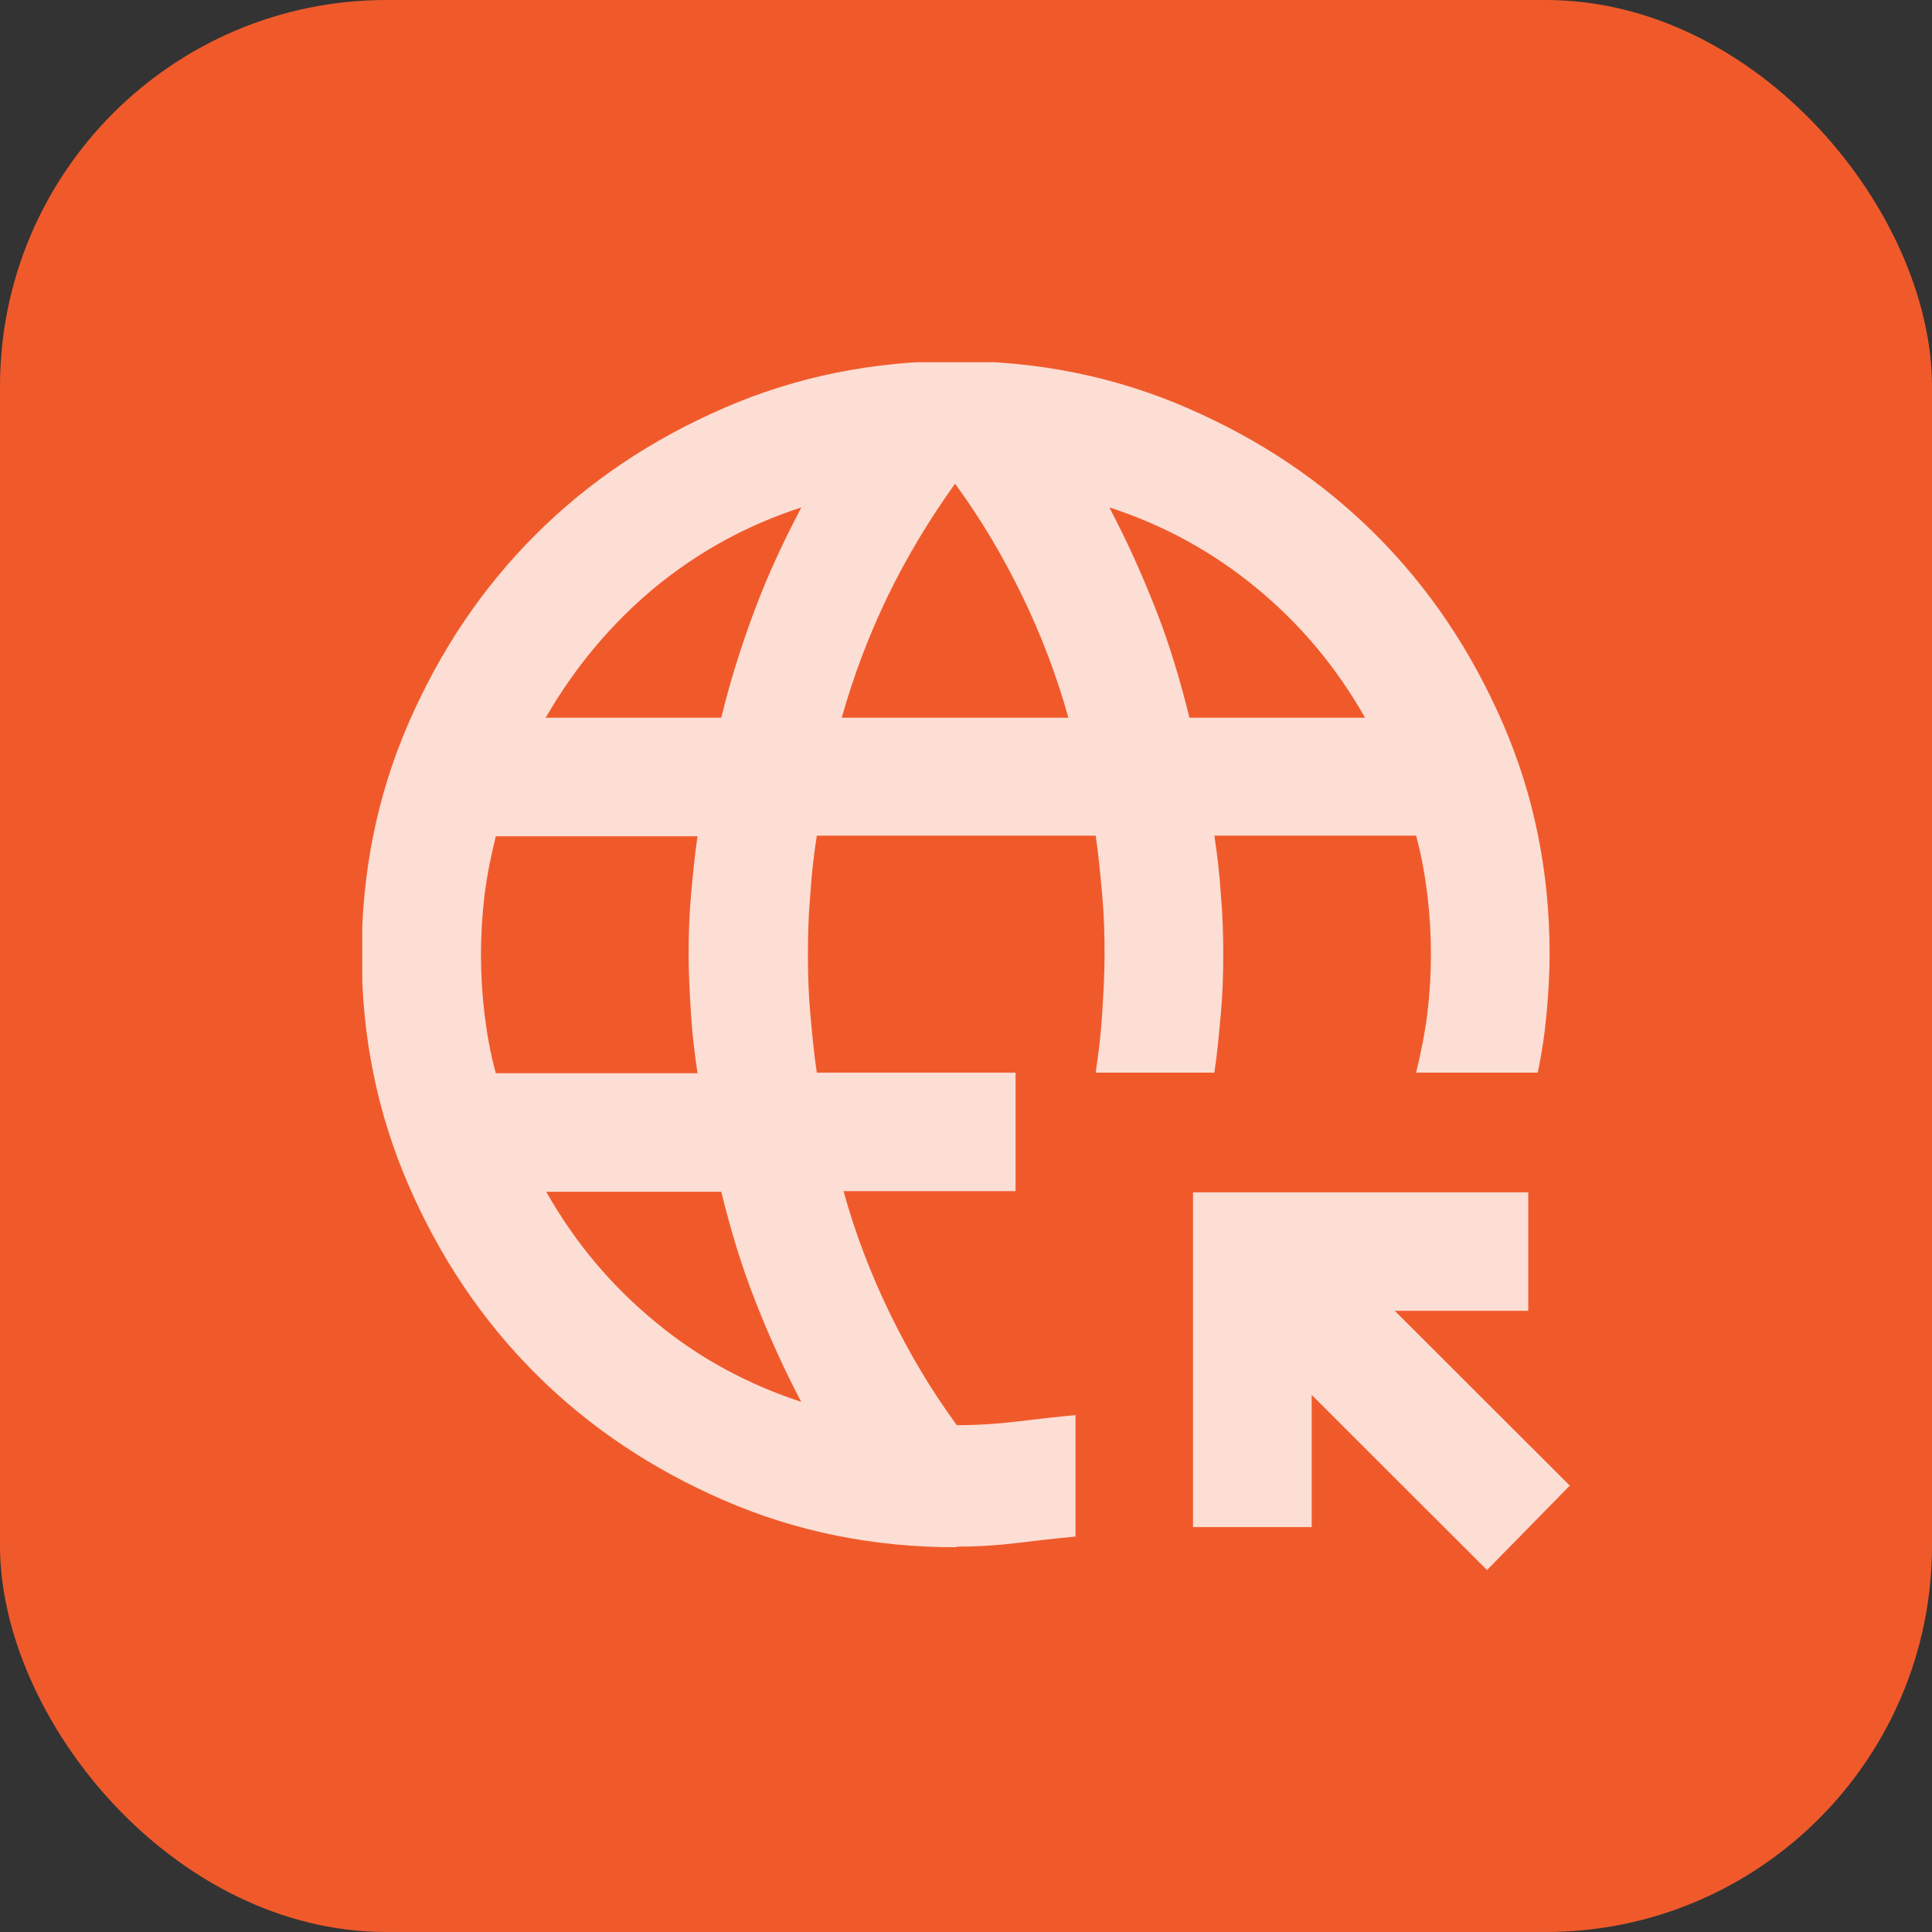
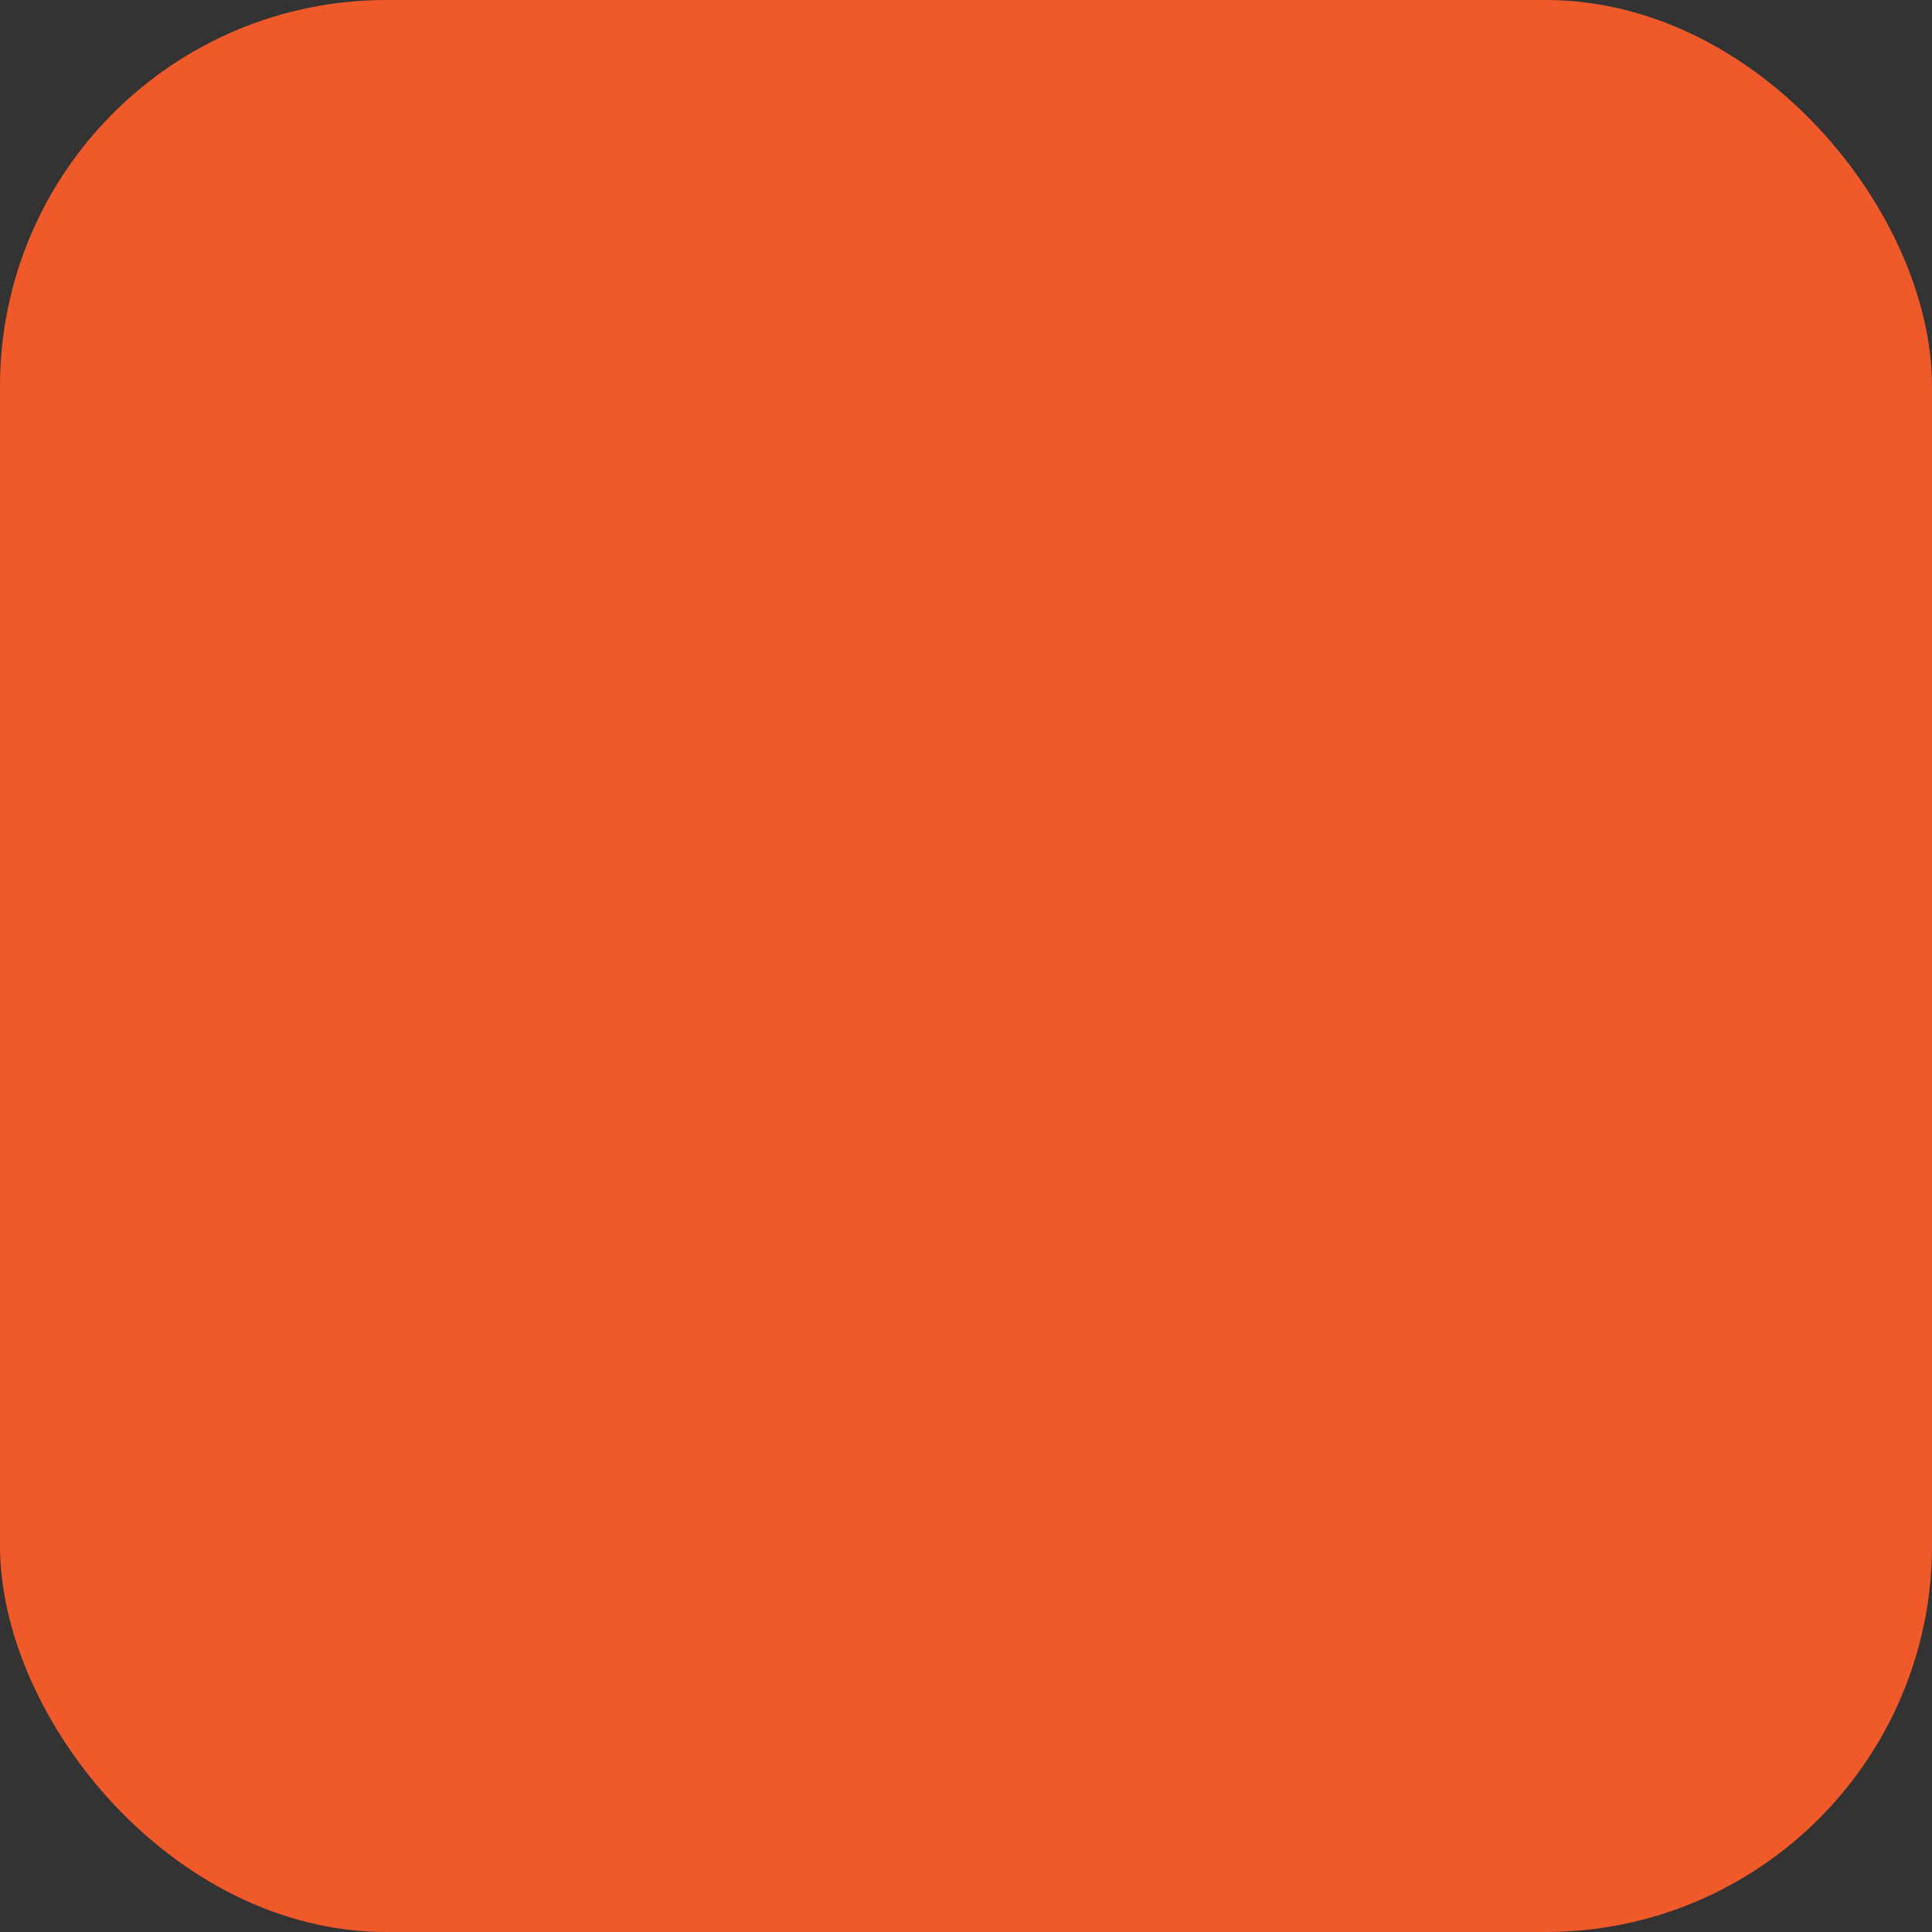
<svg xmlns="http://www.w3.org/2000/svg" width="40" height="40" viewBox="0 0 40 40" fill="none">
  <rect x="0" y="0" width="40" height="40" fill="#333333" stroke="none" />
  <rect width="40" height="40" rx="8" fill="#F05A2B" />
  <g clip-path="url(#clip0_6338_299514)">
-     <path opacity="0.8" d="M30.781 32.5L27.157 28.881V31.617H24.7V24.686H31.641V27.139H28.877L32.501 30.758L30.781 32.512V32.5ZM19.786 32.034C18.09 32.034 16.493 31.715 14.994 31.065C13.496 30.415 12.193 29.544 11.088 28.44C9.982 27.336 9.11 26.035 8.459 24.539C7.808 23.042 7.488 21.448 7.488 19.755C7.488 18.062 7.808 16.467 8.459 14.971C9.11 13.474 9.982 12.174 11.088 11.07C12.193 9.966 13.496 9.095 14.994 8.445C16.493 7.794 18.09 7.475 19.786 7.475C21.481 7.475 23.078 7.794 24.577 8.445C26.076 9.095 27.378 9.966 28.483 11.07C29.589 12.174 30.461 13.474 31.112 14.971C31.764 16.467 32.083 18.062 32.083 19.755C32.083 20.16 32.058 20.576 32.021 20.981C31.985 21.386 31.923 21.803 31.837 22.208H29.319C29.417 21.803 29.503 21.386 29.552 20.981C29.601 20.576 29.626 20.16 29.626 19.755C29.626 19.35 29.601 18.933 29.552 18.528C29.503 18.123 29.429 17.706 29.319 17.301H25.142C25.203 17.706 25.252 18.123 25.277 18.528C25.314 18.933 25.326 19.35 25.326 19.755C25.326 20.16 25.314 20.576 25.277 20.981C25.24 21.386 25.203 21.803 25.142 22.208H22.685C22.746 21.803 22.795 21.386 22.82 20.981C22.845 20.576 22.869 20.16 22.869 19.755C22.869 19.35 22.857 18.933 22.82 18.528C22.783 18.123 22.746 17.706 22.685 17.301H16.911C16.849 17.706 16.8 18.123 16.776 18.528C16.739 18.933 16.727 19.35 16.727 19.755C16.727 20.16 16.739 20.576 16.776 20.981C16.813 21.386 16.849 21.803 16.911 22.208H21.026V24.661H17.464C17.709 25.545 18.029 26.379 18.422 27.188C18.815 27.998 19.27 28.771 19.81 29.507C20.216 29.507 20.633 29.482 21.039 29.433C21.444 29.384 21.862 29.335 22.267 29.298V31.813C21.862 31.85 21.444 31.899 21.039 31.948C20.633 31.997 20.216 32.022 19.81 32.022L19.786 32.034ZM10.265 22.22H14.442C14.38 21.816 14.331 21.398 14.306 20.994C14.282 20.589 14.257 20.172 14.257 19.767C14.257 19.362 14.27 18.945 14.306 18.54C14.343 18.135 14.38 17.718 14.442 17.314H10.265C10.166 17.718 10.08 18.135 10.031 18.54C9.982 18.945 9.958 19.362 9.958 19.767C9.958 20.172 9.982 20.589 10.031 20.994C10.08 21.398 10.154 21.816 10.265 22.22ZM11.309 14.86H14.933C15.117 14.1 15.351 13.364 15.621 12.64C15.891 11.916 16.223 11.205 16.591 10.505C15.461 10.873 14.454 11.425 13.545 12.174C12.648 12.922 11.899 13.818 11.297 14.86H11.309ZM16.591 29.029C16.223 28.329 15.903 27.618 15.621 26.894C15.338 26.17 15.117 25.422 14.933 24.674H11.309C11.899 25.716 12.648 26.612 13.557 27.36C14.454 28.108 15.473 28.66 16.604 29.029H16.591ZM17.451 14.86H22.12C21.874 13.977 21.555 13.143 21.162 12.333C20.768 11.524 20.314 10.751 19.773 10.015C19.245 10.751 18.778 11.524 18.385 12.333C17.992 13.143 17.673 13.989 17.427 14.86H17.451ZM24.638 14.86H28.262C27.673 13.818 26.923 12.922 26.014 12.174C25.105 11.425 24.098 10.873 22.967 10.505C23.336 11.205 23.655 11.916 23.938 12.64C24.221 13.364 24.442 14.112 24.626 14.86H24.638Z" fill="white" />
-   </g>
+     </g>
  <defs>
    <clipPath id="clip0_6338_299514">
      <rect width="25" height="25" fill="white" transform="translate(7.5 7.5)" />
    </clipPath>
  </defs>
</svg>